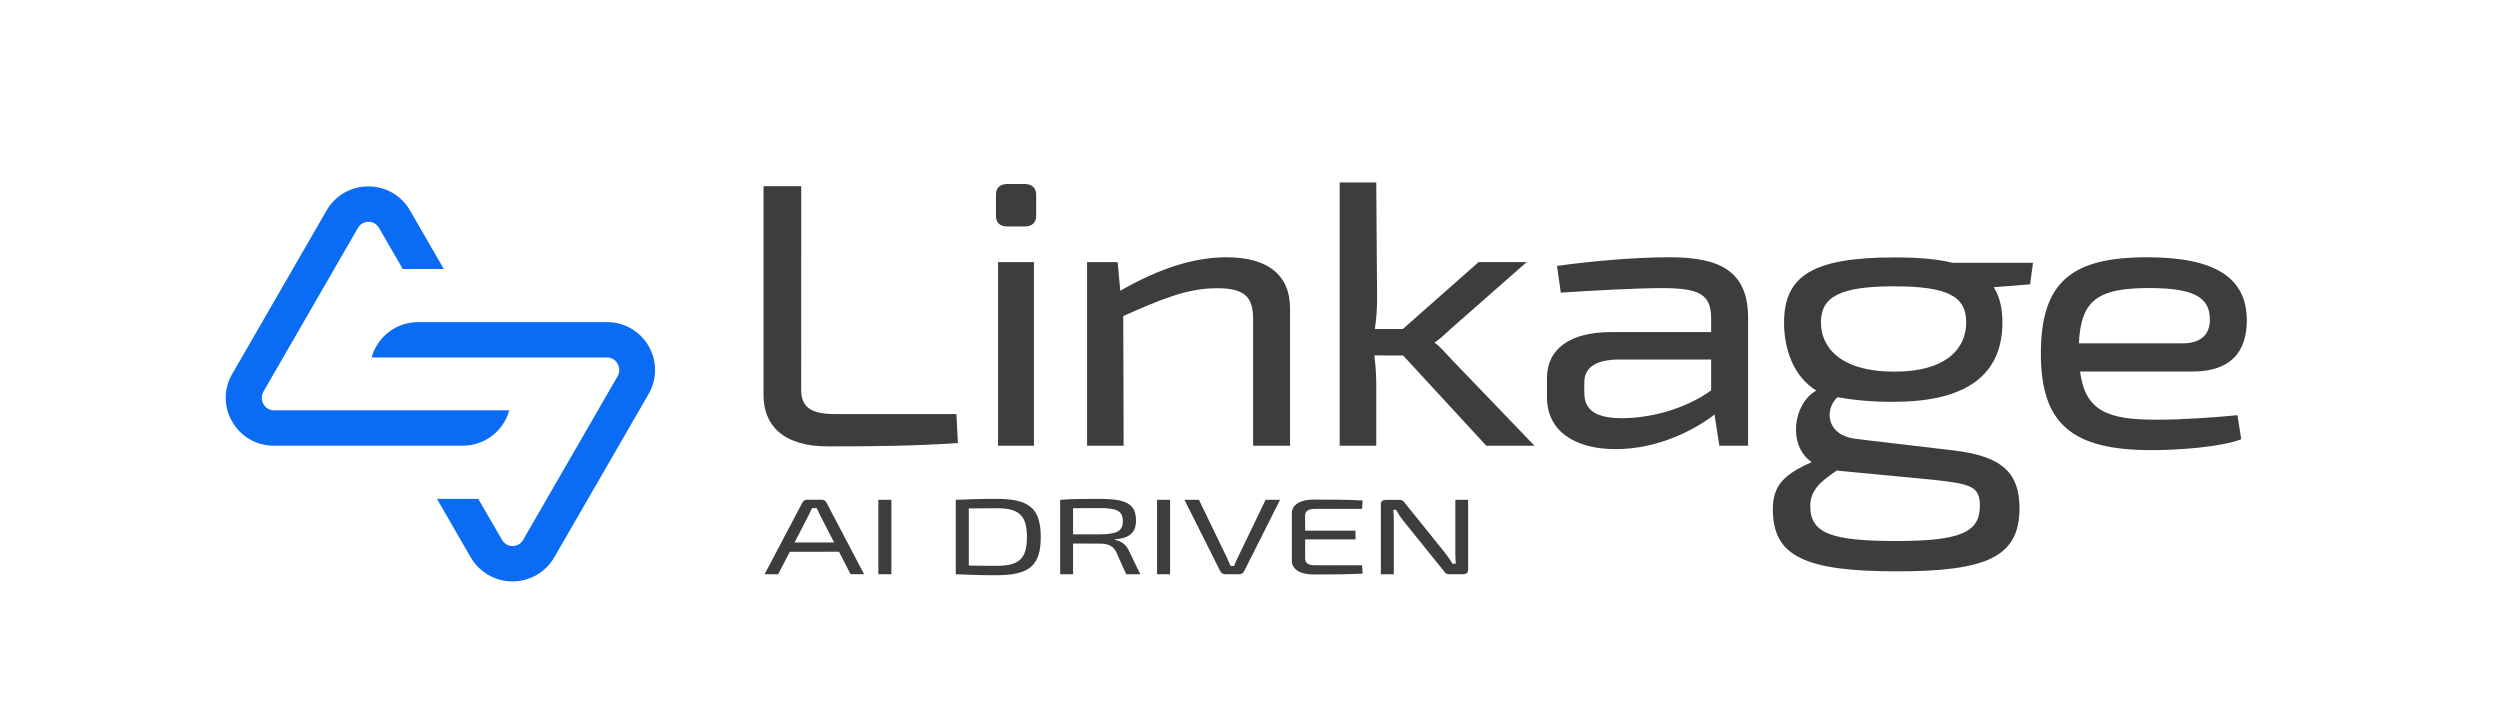
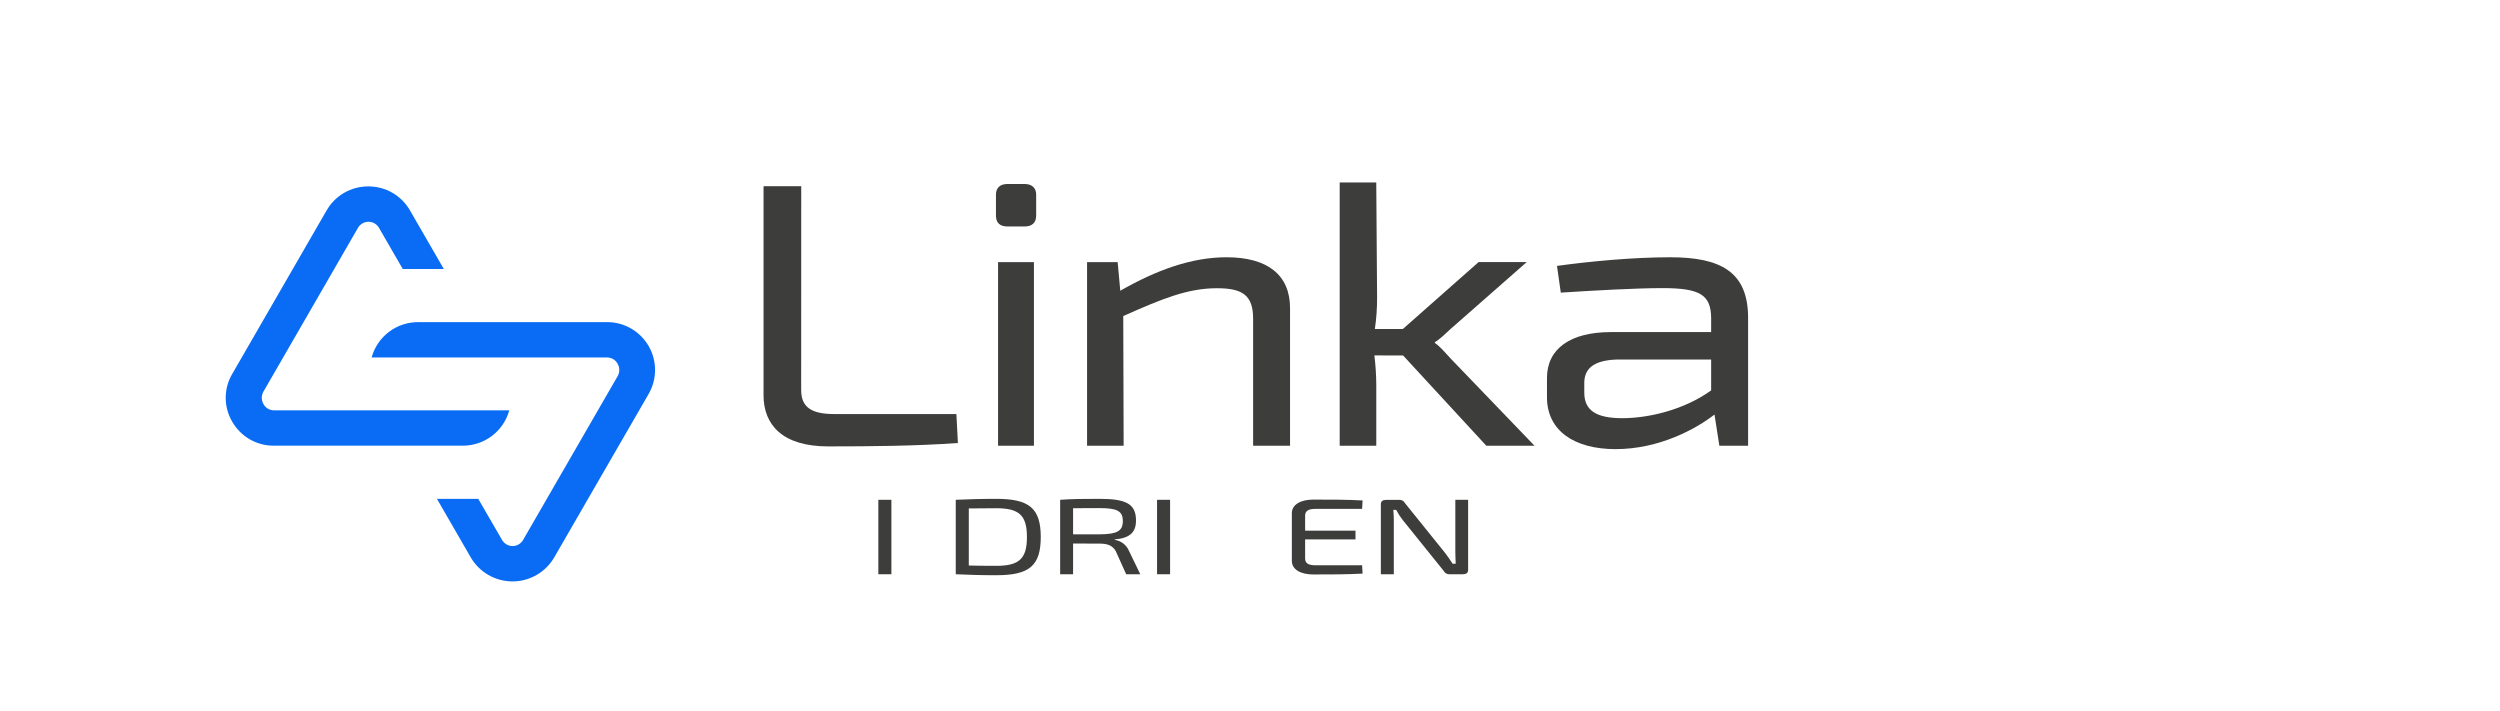
<svg xmlns="http://www.w3.org/2000/svg" width="190" height="54" viewBox="0 0 190 54" fill="none">
  <path d="M27.992 14.168C27.349 14.164 26.716 14.331 26.159 14.652C25.602 14.973 25.14 15.436 24.821 15.994L17.646 28.424C17.324 28.973 17.154 29.598 17.154 30.235C17.154 30.872 17.324 31.497 17.646 32.046C17.965 32.605 18.427 33.069 18.984 33.39C19.541 33.711 20.174 33.877 20.818 33.873H35.173C35.975 33.874 36.755 33.611 37.393 33.126C38.031 32.64 38.492 31.959 38.705 31.186H20.829C20.666 31.187 20.505 31.144 20.364 31.062C20.223 30.98 20.107 30.861 20.028 30.718C19.941 30.572 19.895 30.405 19.895 30.235C19.895 30.064 19.941 29.897 20.028 29.751L27.202 17.323C27.283 17.181 27.399 17.063 27.54 16.981C27.681 16.898 27.841 16.855 28.005 16.855C28.168 16.855 28.328 16.898 28.469 16.981C28.61 17.063 28.727 17.181 28.807 17.323L30.609 20.444H33.731L31.164 16.002C30.846 15.442 30.384 14.977 29.827 14.654C29.269 14.332 28.636 14.164 27.992 14.168Z" fill="#0A6CF5" />
  <path d="M33.208 37.913L35.777 42.364C36.1 42.919 36.563 43.379 37.119 43.699C37.676 44.019 38.307 44.188 38.949 44.188C39.591 44.188 40.221 44.019 40.778 43.699C41.335 43.379 41.797 42.919 42.12 42.364L49.302 29.93C49.62 29.376 49.786 28.747 49.785 28.108C49.782 27.469 49.612 26.841 49.291 26.289C48.969 25.737 48.508 25.279 47.953 24.961C47.398 24.644 46.77 24.478 46.131 24.481H31.776C30.973 24.48 30.193 24.742 29.555 25.227C28.916 25.713 28.455 26.395 28.242 27.168H46.131C46.294 27.166 46.455 27.209 46.596 27.291C46.737 27.373 46.853 27.492 46.932 27.635C47.019 27.781 47.065 27.948 47.065 28.119C47.065 28.289 47.019 28.456 46.932 28.602L39.757 41.032C39.677 41.173 39.561 41.291 39.42 41.373C39.279 41.455 39.119 41.499 38.956 41.499C38.793 41.499 38.633 41.455 38.492 41.373C38.351 41.291 38.235 41.173 38.154 41.032L36.347 37.913H33.208Z" fill="#0A6CF5" />
  <path d="M60.889 29.64C60.889 30.982 61.711 31.468 63.413 31.468H72.686L72.8 33.669C69.566 33.897 66.22 33.926 62.931 33.926C59.444 33.926 58.029 32.268 58.029 30.034V14.152H60.894L60.889 29.64Z" fill="#3D3D3C" />
  <path d="M77.87 13.983C78.438 13.983 78.749 14.297 78.749 14.783V16.384C78.749 16.927 78.438 17.212 77.87 17.212H76.573C75.977 17.212 75.693 16.924 75.693 16.384V14.783C75.693 14.297 75.982 13.983 76.573 13.983H77.87ZM75.852 33.877V19.924H78.579V33.877H75.852Z" fill="#3D3D3C" />
  <path d="M98.043 23.41V33.877H95.237V24.218C95.237 22.447 94.442 21.905 92.486 21.905C90.273 21.905 88.317 22.705 85.368 24.02L85.397 33.878H82.617V19.924H84.942L85.141 22.096C87.892 20.524 90.557 19.552 93.223 19.552C96.342 19.552 98.043 20.903 98.043 23.41Z" fill="#3D3D3C" />
  <path d="M104.453 27.011C104.542 27.732 104.59 28.457 104.597 29.183V33.877H101.816V13.867H104.596L104.659 22.633C104.662 23.427 104.605 24.22 104.489 25.005H106.615L112.373 19.918H116.03L110.267 24.982C109.898 25.326 109.388 25.811 109.047 26.01V26.068C109.388 26.268 109.87 26.839 110.267 27.267L116.624 33.877H112.961L106.637 27.018L104.453 27.011Z" fill="#3D3D3C" />
  <path d="M132.855 24.154V33.877H130.671L130.302 31.504C128.914 32.59 126.106 34.134 122.787 34.134C119.64 34.134 117.57 32.734 117.57 30.189V28.725C117.57 26.496 119.356 25.239 122.42 25.239H130.047V24.154C130.02 22.438 129.254 21.896 126.361 21.896C124.376 21.896 121.315 22.068 118.62 22.239L118.331 20.209C120.798 19.866 124.116 19.552 126.925 19.552C130.751 19.552 132.855 20.639 132.855 24.154ZM120.406 29.841C120.406 31.212 121.341 31.782 123.299 31.782C125.226 31.782 127.95 31.183 130.047 29.669V27.325H122.872C121.086 27.383 120.406 28.046 120.406 29.097V29.841Z" fill="#3D3D3C" />
-   <path d="M170.046 31.555L170.334 33.384C168.748 33.984 165.541 34.211 163.529 34.211C157.487 34.211 155.105 32.241 155.105 26.868C155.105 21.353 157.516 19.552 163.187 19.552C168.462 19.552 170.702 21.181 170.759 24.239C170.788 26.754 169.54 28.239 166.59 28.239H158.085C158.482 31.266 160.212 31.898 163.898 31.898C165.877 31.898 168.287 31.726 170.046 31.555ZM157.997 26.093H165.88C167.582 26.093 167.979 25.092 167.95 24.234C167.922 22.549 166.652 21.892 163.328 21.892C159.468 21.896 158.141 22.777 157.997 26.093Z" fill="#3D3D3C" />
-   <path d="M151.523 21.828C151.963 22.52 152.184 23.401 152.184 24.502C152.184 27.929 150.155 30.535 143.958 30.535C142.514 30.554 141.072 30.438 139.649 30.189C138.675 31.07 138.715 33.083 141.091 33.361L148.545 34.242C152.256 34.681 153.482 36.033 153.482 38.612C153.482 42.26 151.124 43.423 144.173 43.423C137.126 43.423 134.736 42.26 134.736 38.706C134.736 36.914 135.555 36.065 137.693 35.121C135.838 33.864 136.277 30.659 138.039 29.685C136.274 28.591 135.588 26.482 135.588 24.531C135.588 20.979 137.728 19.564 143.987 19.564C145.874 19.564 147.243 19.689 148.407 19.973H154.509L154.288 21.608L151.523 21.828ZM147.01 36.472L139.775 35.781L139.617 35.749C138.329 36.599 137.579 37.291 137.579 38.454C137.579 40.528 139.146 41.117 144.147 41.117C149.022 41.117 150.47 40.435 150.47 38.454C150.47 36.978 149.84 36.79 147.01 36.472ZM149.432 24.5C149.432 22.549 148.078 21.761 143.954 21.761C139.829 21.761 138.391 22.552 138.391 24.507C138.391 26.392 139.87 28.245 143.958 28.245C148.046 28.245 149.432 26.388 149.432 24.507V24.5Z" fill="#3D3D3C" />
-   <path d="M60.024 41.938L59.14 43.643H58.109L60.978 38.201C61.009 38.13 61.062 38.071 61.128 38.031C61.195 37.991 61.273 37.973 61.35 37.979H62.44C62.517 37.975 62.594 37.994 62.66 38.034C62.727 38.073 62.78 38.132 62.813 38.201L65.67 43.638H64.64L63.766 41.932L60.024 41.938ZM62.291 39.077C62.224 38.932 62.134 38.764 62.066 38.617H61.712L61.497 39.077L60.387 41.229H63.391L62.291 39.077Z" fill="#3D3D3C" />
  <path d="M66.754 43.643V37.985H67.746V43.643H66.754Z" fill="#3D3D3C" />
  <path d="M79.098 40.815C79.098 43.012 78.213 43.717 75.719 43.717C74.531 43.717 73.539 43.685 72.637 43.643V37.985C73.539 37.945 74.521 37.912 75.719 37.912C78.213 37.913 79.098 38.617 79.098 40.815ZM78.047 40.815C78.047 39.166 77.457 38.625 75.719 38.625C74.914 38.625 74.256 38.633 73.629 38.641V42.979C74.227 42.996 74.914 43.003 75.719 43.003C77.457 43.003 78.047 42.463 78.047 40.815Z" fill="#3D3D3C" />
  <path d="M85.59 43.643L84.795 41.88C84.56 41.471 84.186 41.315 83.587 41.315C82.722 41.315 82.056 41.315 81.554 41.307V43.643H80.572V37.985C81.515 37.92 82.158 37.912 83.558 37.912C85.56 37.912 86.336 38.281 86.336 39.552C86.336 40.446 85.884 40.896 84.725 40.994V41.034C84.96 41.066 85.182 41.159 85.369 41.303C85.557 41.447 85.704 41.637 85.796 41.854L86.661 43.642L85.59 43.643ZM83.538 40.609C84.873 40.602 85.335 40.38 85.335 39.6C85.335 38.82 84.873 38.615 83.538 38.615C82.742 38.615 82.056 38.624 81.554 38.624V40.609H83.538Z" fill="#3D3D3C" />
  <path d="M87.936 43.643V37.985H88.927V43.643H87.936Z" fill="#3D3D3C" />
-   <path d="M94.554 43.414C94.519 43.484 94.464 43.543 94.396 43.584C94.329 43.624 94.251 43.645 94.172 43.643H93.126C93.047 43.645 92.969 43.625 92.901 43.584C92.833 43.544 92.778 43.485 92.742 43.414L90.018 37.985H91.118L93.248 42.389C93.346 42.594 93.436 42.807 93.523 43.012H93.789C93.867 42.807 93.966 42.594 94.064 42.389L96.185 37.985H97.284L94.554 43.414Z" fill="#3D3D3C" />
  <path d="M103.558 43.594C102.379 43.659 101.064 43.659 99.81 43.659C98.818 43.659 98.19 43.266 98.18 42.643V38.986C98.19 38.363 98.827 37.969 99.81 37.969C101.057 37.969 102.372 37.969 103.558 38.034L103.519 38.674H99.983C99.454 38.674 99.189 38.818 99.189 39.199V40.331H103.018V40.995H99.189V42.437C99.189 42.822 99.454 42.962 99.983 42.962H103.519L103.558 43.594Z" fill="#3D3D3C" />
  <path d="M111.577 43.323C111.577 43.537 111.432 43.643 111.183 43.643H110.174C110.082 43.651 109.99 43.631 109.909 43.586C109.829 43.541 109.764 43.472 109.723 43.39L106.618 39.535C106.423 39.289 106.252 39.026 106.107 38.748H105.891C105.918 39.009 105.931 39.272 105.93 39.535V43.643H104.945V38.31C104.945 38.096 105.089 37.99 105.349 37.99H106.321C106.414 37.981 106.508 38 106.59 38.045C106.673 38.09 106.739 38.16 106.782 38.243L109.809 42C109.995 42.229 110.211 42.558 110.399 42.845H110.634C110.624 42.549 110.605 42.268 110.605 41.967V37.985H111.577V43.323Z" fill="#3D3D3C" />
</svg>